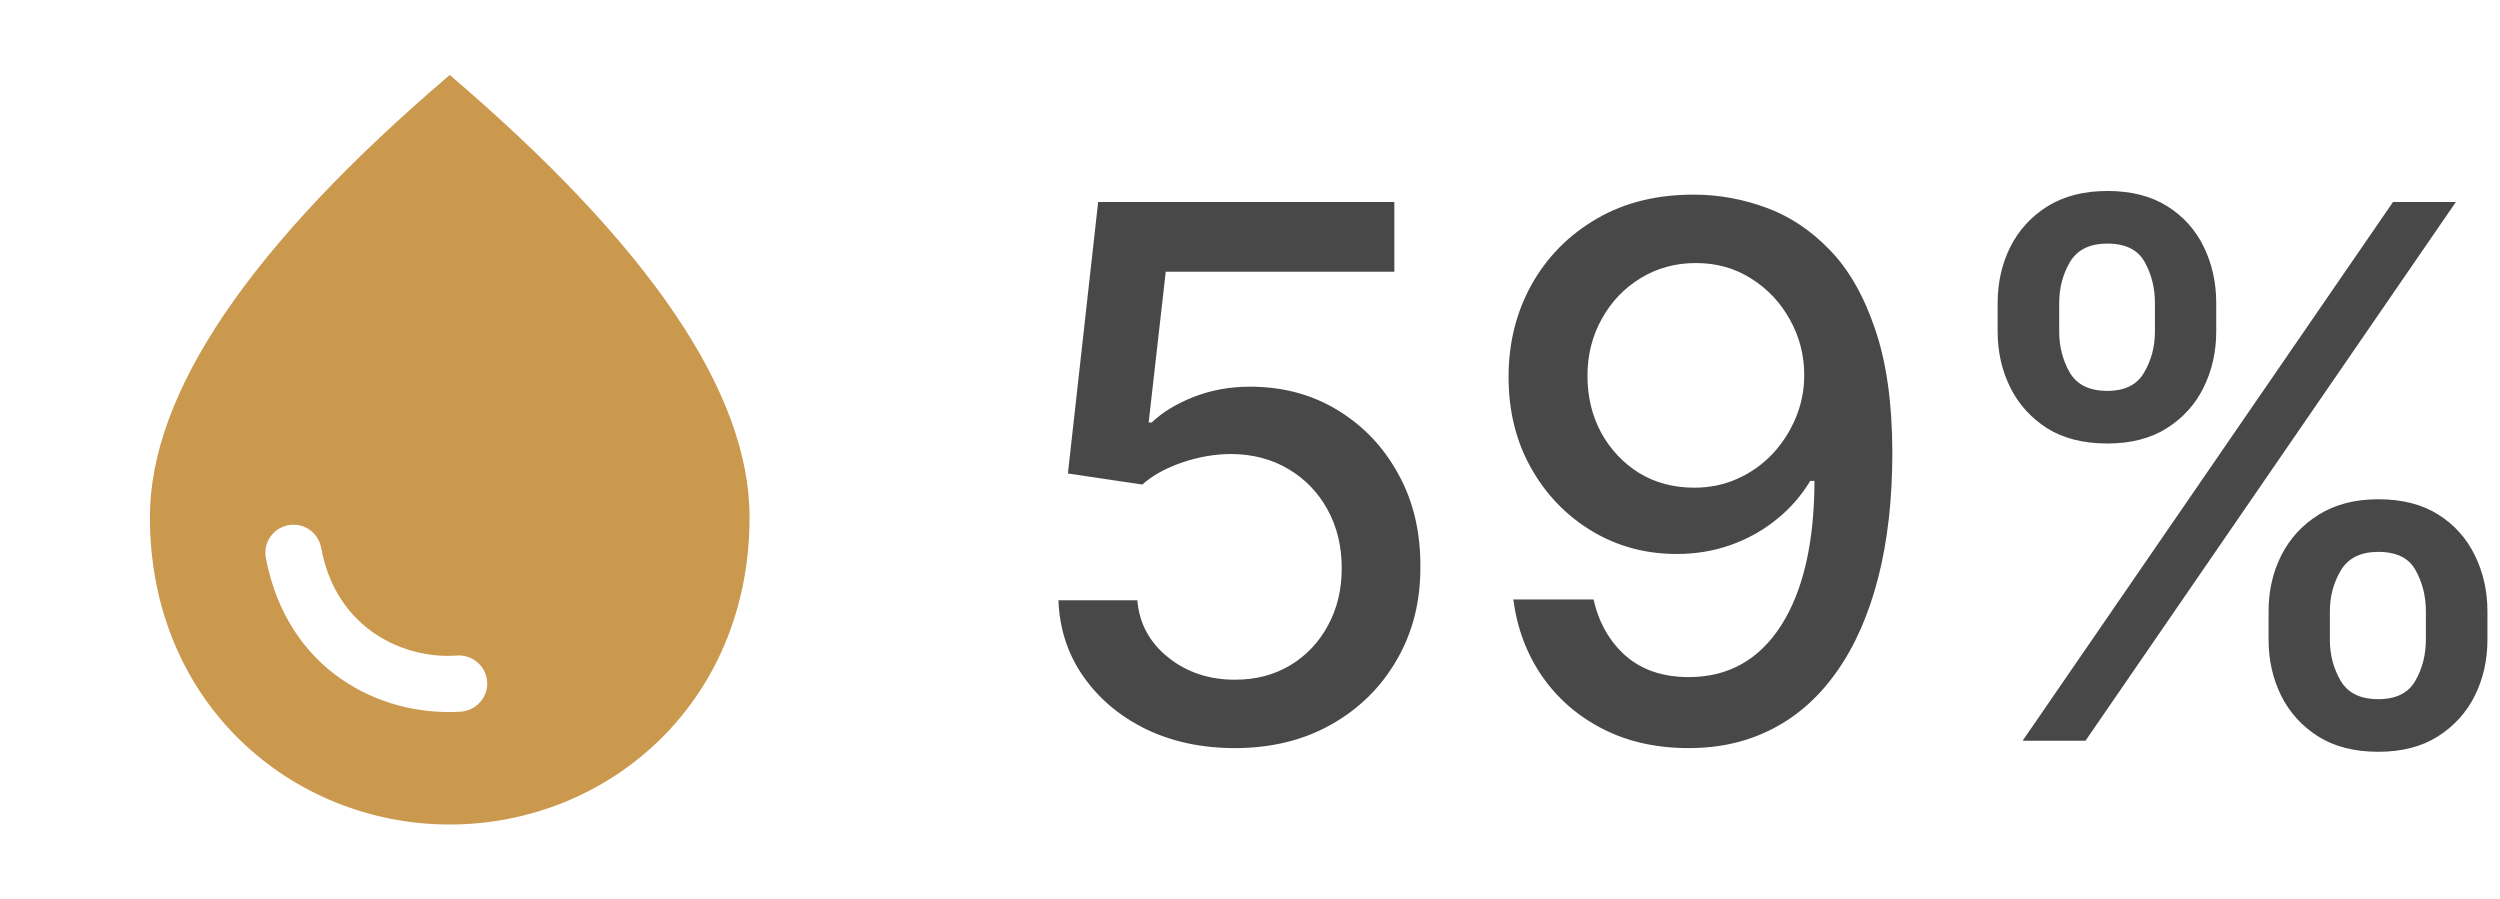
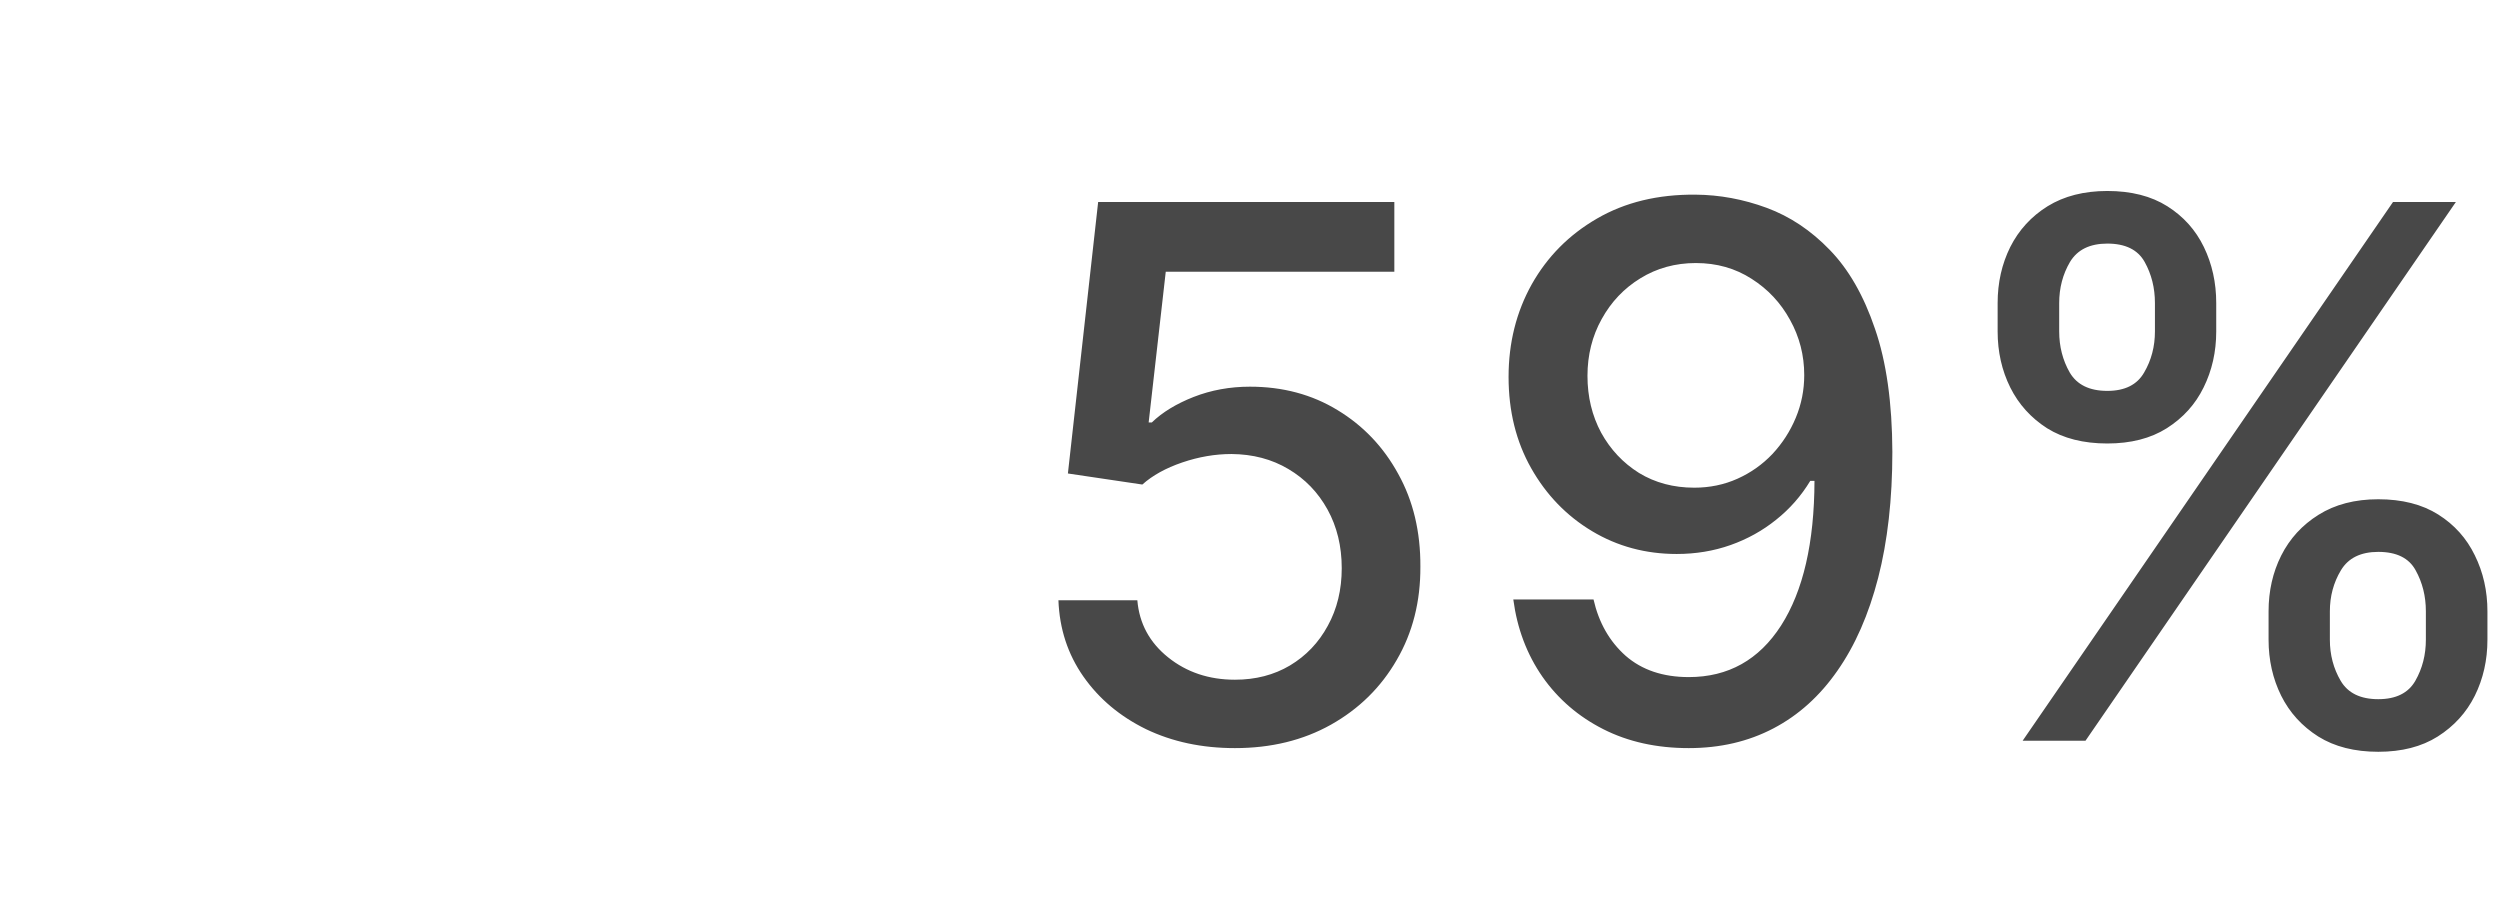
<svg xmlns="http://www.w3.org/2000/svg" width="189" height="68" viewBox="0 0 189 68" fill="none">
  <path d="M93.361 56.557C90.868 56.557 88.628 56.08 86.639 55.125C84.664 54.157 83.086 52.831 81.906 51.148C80.726 49.464 80.097 47.542 80.017 45.381H85.983C86.129 47.131 86.904 48.569 88.31 49.696C89.715 50.823 91.399 51.386 93.361 51.386C94.925 51.386 96.311 51.028 97.517 50.312C98.737 49.583 99.691 48.582 100.381 47.31C101.083 46.037 101.435 44.585 101.435 42.955C101.435 41.297 101.077 39.819 100.361 38.52C99.645 37.221 98.657 36.2 97.398 35.457C96.151 34.715 94.72 34.337 93.102 34.324C91.869 34.324 90.63 34.536 89.383 34.96C88.137 35.385 87.13 35.941 86.361 36.631L80.733 35.795L83.02 15.273H105.412V20.543H88.131L86.838 31.938H87.077C87.872 31.169 88.926 30.526 90.239 30.009C91.564 29.491 92.983 29.233 94.494 29.233C96.974 29.233 99.181 29.823 101.116 31.003C103.065 32.183 104.597 33.794 105.71 35.835C106.837 37.864 107.394 40.197 107.381 42.835C107.394 45.474 106.797 47.827 105.591 49.895C104.398 51.963 102.741 53.594 100.619 54.787C98.511 55.967 96.092 56.557 93.361 56.557ZM128.187 14.716C130.003 14.729 131.793 15.061 133.556 15.71C135.319 16.36 136.91 17.421 138.329 18.892C139.761 20.364 140.901 22.352 141.749 24.858C142.611 27.35 143.049 30.453 143.062 34.165C143.062 37.731 142.704 40.906 141.988 43.69C141.272 46.461 140.245 48.801 138.906 50.71C137.58 52.619 135.969 54.071 134.073 55.065C132.177 56.06 130.043 56.557 127.67 56.557C125.244 56.557 123.089 56.08 121.207 55.125C119.324 54.17 117.793 52.851 116.613 51.168C115.433 49.471 114.697 47.522 114.406 45.321H120.471C120.869 47.071 121.677 48.49 122.897 49.577C124.13 50.651 125.721 51.188 127.67 51.188C130.653 51.188 132.979 49.888 134.65 47.29C136.32 44.678 137.162 41.032 137.175 36.352H136.857C136.168 37.492 135.306 38.474 134.272 39.295C133.251 40.117 132.104 40.754 130.832 41.205C129.559 41.655 128.2 41.881 126.755 41.881C124.408 41.881 122.274 41.304 120.352 40.151C118.429 38.997 116.898 37.413 115.758 35.398C114.618 33.383 114.048 31.082 114.048 28.497C114.048 25.925 114.631 23.592 115.798 21.497C116.978 19.402 118.621 17.745 120.729 16.526C122.851 15.293 125.336 14.689 128.187 14.716ZM128.207 19.886C126.656 19.886 125.257 20.271 124.011 21.04C122.778 21.796 121.803 22.823 121.087 24.122C120.371 25.408 120.013 26.84 120.013 28.418C120.013 29.995 120.358 31.427 121.048 32.713C121.75 33.986 122.705 35 123.911 35.756C125.131 36.498 126.523 36.869 128.087 36.869C129.254 36.869 130.341 36.644 131.349 36.193C132.356 35.742 133.238 35.119 133.994 34.324C134.749 33.515 135.339 32.6 135.763 31.579C136.188 30.559 136.4 29.485 136.4 28.358C136.4 26.86 136.042 25.468 135.326 24.182C134.623 22.896 133.656 21.862 132.423 21.079C131.19 20.284 129.784 19.886 128.207 19.886ZM171.504 48.364V46.216C171.504 44.678 171.822 43.273 172.459 42C173.108 40.714 174.05 39.687 175.283 38.918C176.529 38.135 178.034 37.744 179.797 37.744C181.6 37.744 183.111 38.129 184.331 38.898C185.551 39.667 186.472 40.694 187.095 41.98C187.732 43.266 188.05 44.678 188.05 46.216V48.364C188.05 49.901 187.732 51.313 187.095 52.599C186.459 53.872 185.524 54.9 184.291 55.682C183.071 56.451 181.573 56.835 179.797 56.835C178.007 56.835 176.496 56.451 175.263 55.682C174.03 54.9 173.095 53.872 172.459 52.599C171.822 51.313 171.504 49.901 171.504 48.364ZM176.138 46.216V48.364C176.138 49.504 176.41 50.538 176.953 51.466C177.497 52.394 178.445 52.858 179.797 52.858C181.136 52.858 182.071 52.394 182.601 51.466C183.131 50.538 183.396 49.504 183.396 48.364V46.216C183.396 45.076 183.138 44.042 182.621 43.114C182.117 42.186 181.176 41.722 179.797 41.722C178.471 41.722 177.53 42.186 176.973 43.114C176.416 44.042 176.138 45.076 176.138 46.216ZM151.021 25.057V22.909C151.021 21.371 151.339 19.959 151.976 18.673C152.625 17.387 153.567 16.36 154.8 15.591C156.046 14.822 157.551 14.438 159.314 14.438C161.117 14.438 162.628 14.822 163.848 15.591C165.068 16.36 165.989 17.387 166.612 18.673C167.235 19.959 167.547 21.371 167.547 22.909V25.057C167.547 26.595 167.229 28.007 166.592 29.293C165.969 30.565 165.041 31.593 163.808 32.375C162.589 33.144 161.09 33.528 159.314 33.528C157.511 33.528 155.993 33.144 154.76 32.375C153.54 31.593 152.612 30.565 151.976 29.293C151.339 28.007 151.021 26.595 151.021 25.057ZM155.675 22.909V25.057C155.675 26.197 155.94 27.231 156.47 28.159C157.014 29.087 157.962 29.551 159.314 29.551C160.64 29.551 161.568 29.087 162.098 28.159C162.642 27.231 162.913 26.197 162.913 25.057V22.909C162.913 21.769 162.655 20.735 162.138 19.807C161.621 18.879 160.679 18.415 159.314 18.415C157.988 18.415 157.047 18.879 156.49 19.807C155.946 20.735 155.675 21.769 155.675 22.909ZM152.911 56L180.911 15.273H185.663L157.663 56H152.911Z" fill="#484848" />
-   <path d="M34 5.667C18.898 18.558 11.333 29.693 11.333 39.1C11.333 53.21 22.1 62.333 34 62.333C45.9 62.333 56.667 53.21 56.667 39.1C56.667 29.693 49.102 18.558 34 5.667ZM22.185 39.667C23.233 39.667 24.083 40.403 24.282 41.423C25.443 47.713 30.742 49.867 34.595 49.555C35.813 49.498 36.833 50.462 36.833 51.68C36.833 52.813 35.927 53.748 34.793 53.805C28.758 54.173 21.703 50.717 20.088 42.132C20.039 41.828 20.056 41.517 20.139 41.221C20.222 40.924 20.368 40.649 20.567 40.415C20.767 40.181 21.015 39.992 21.294 39.863C21.573 39.734 21.877 39.667 22.185 39.667Z" fill="#CB994E" />
</svg>